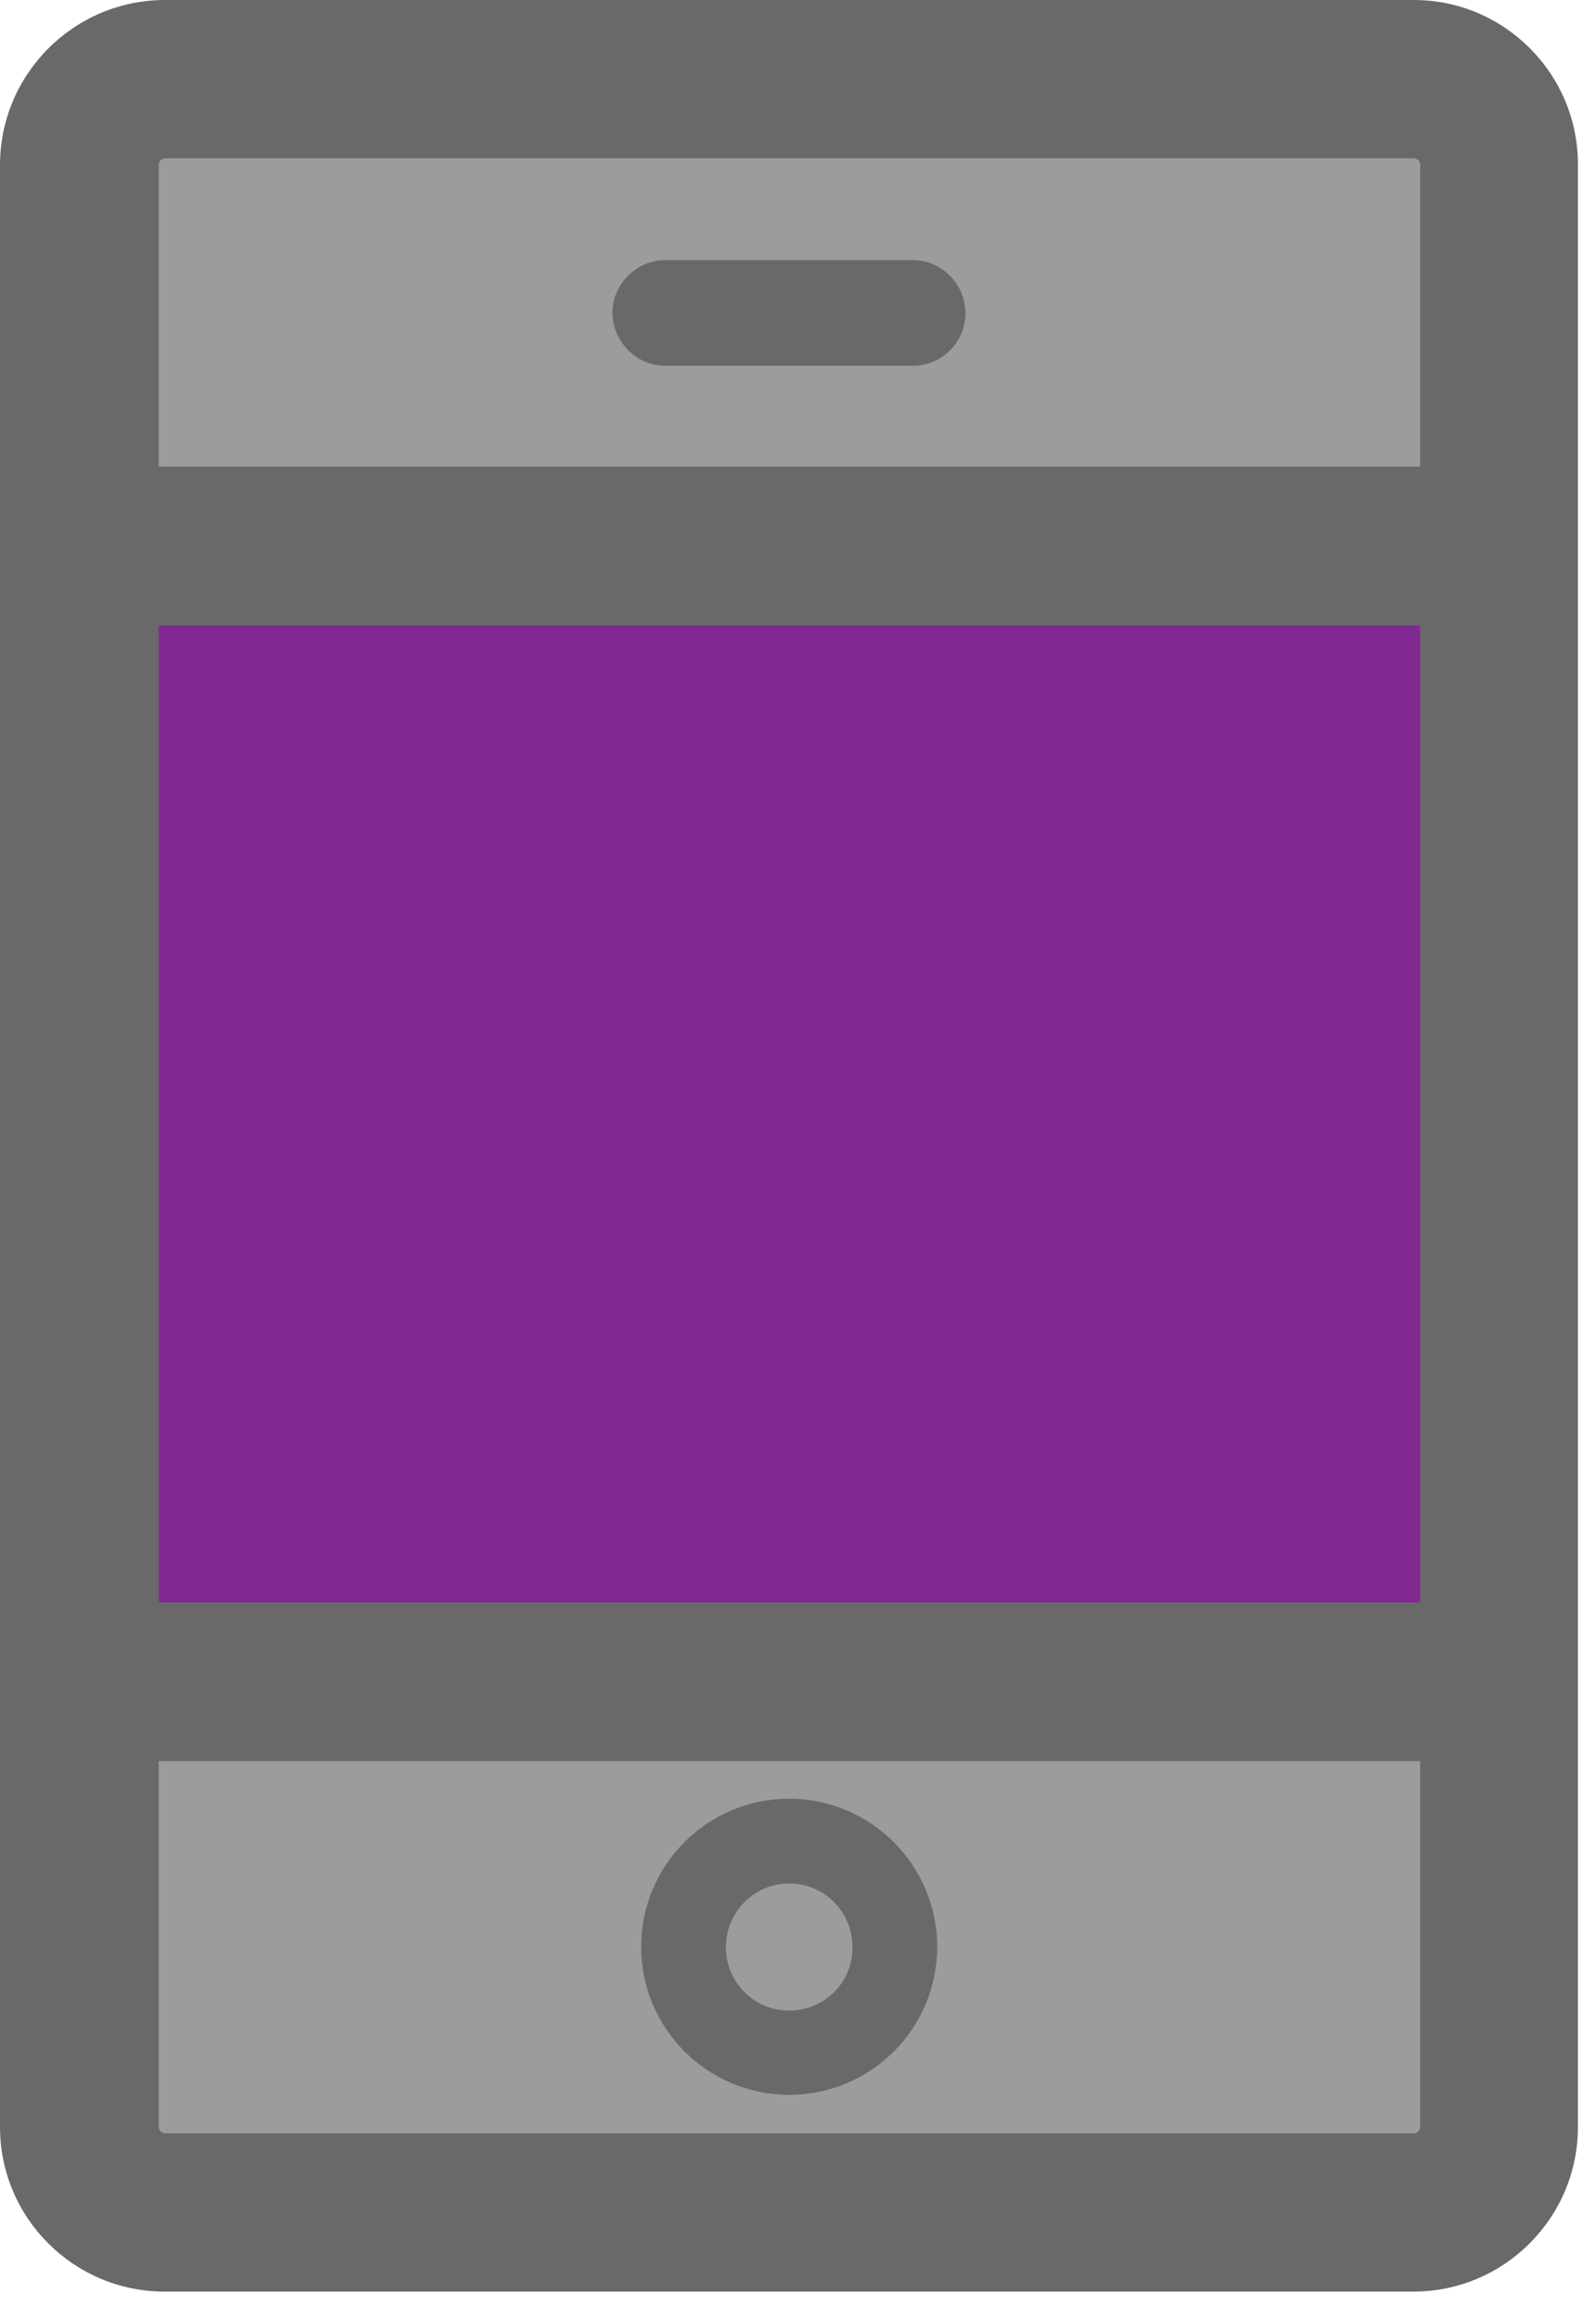
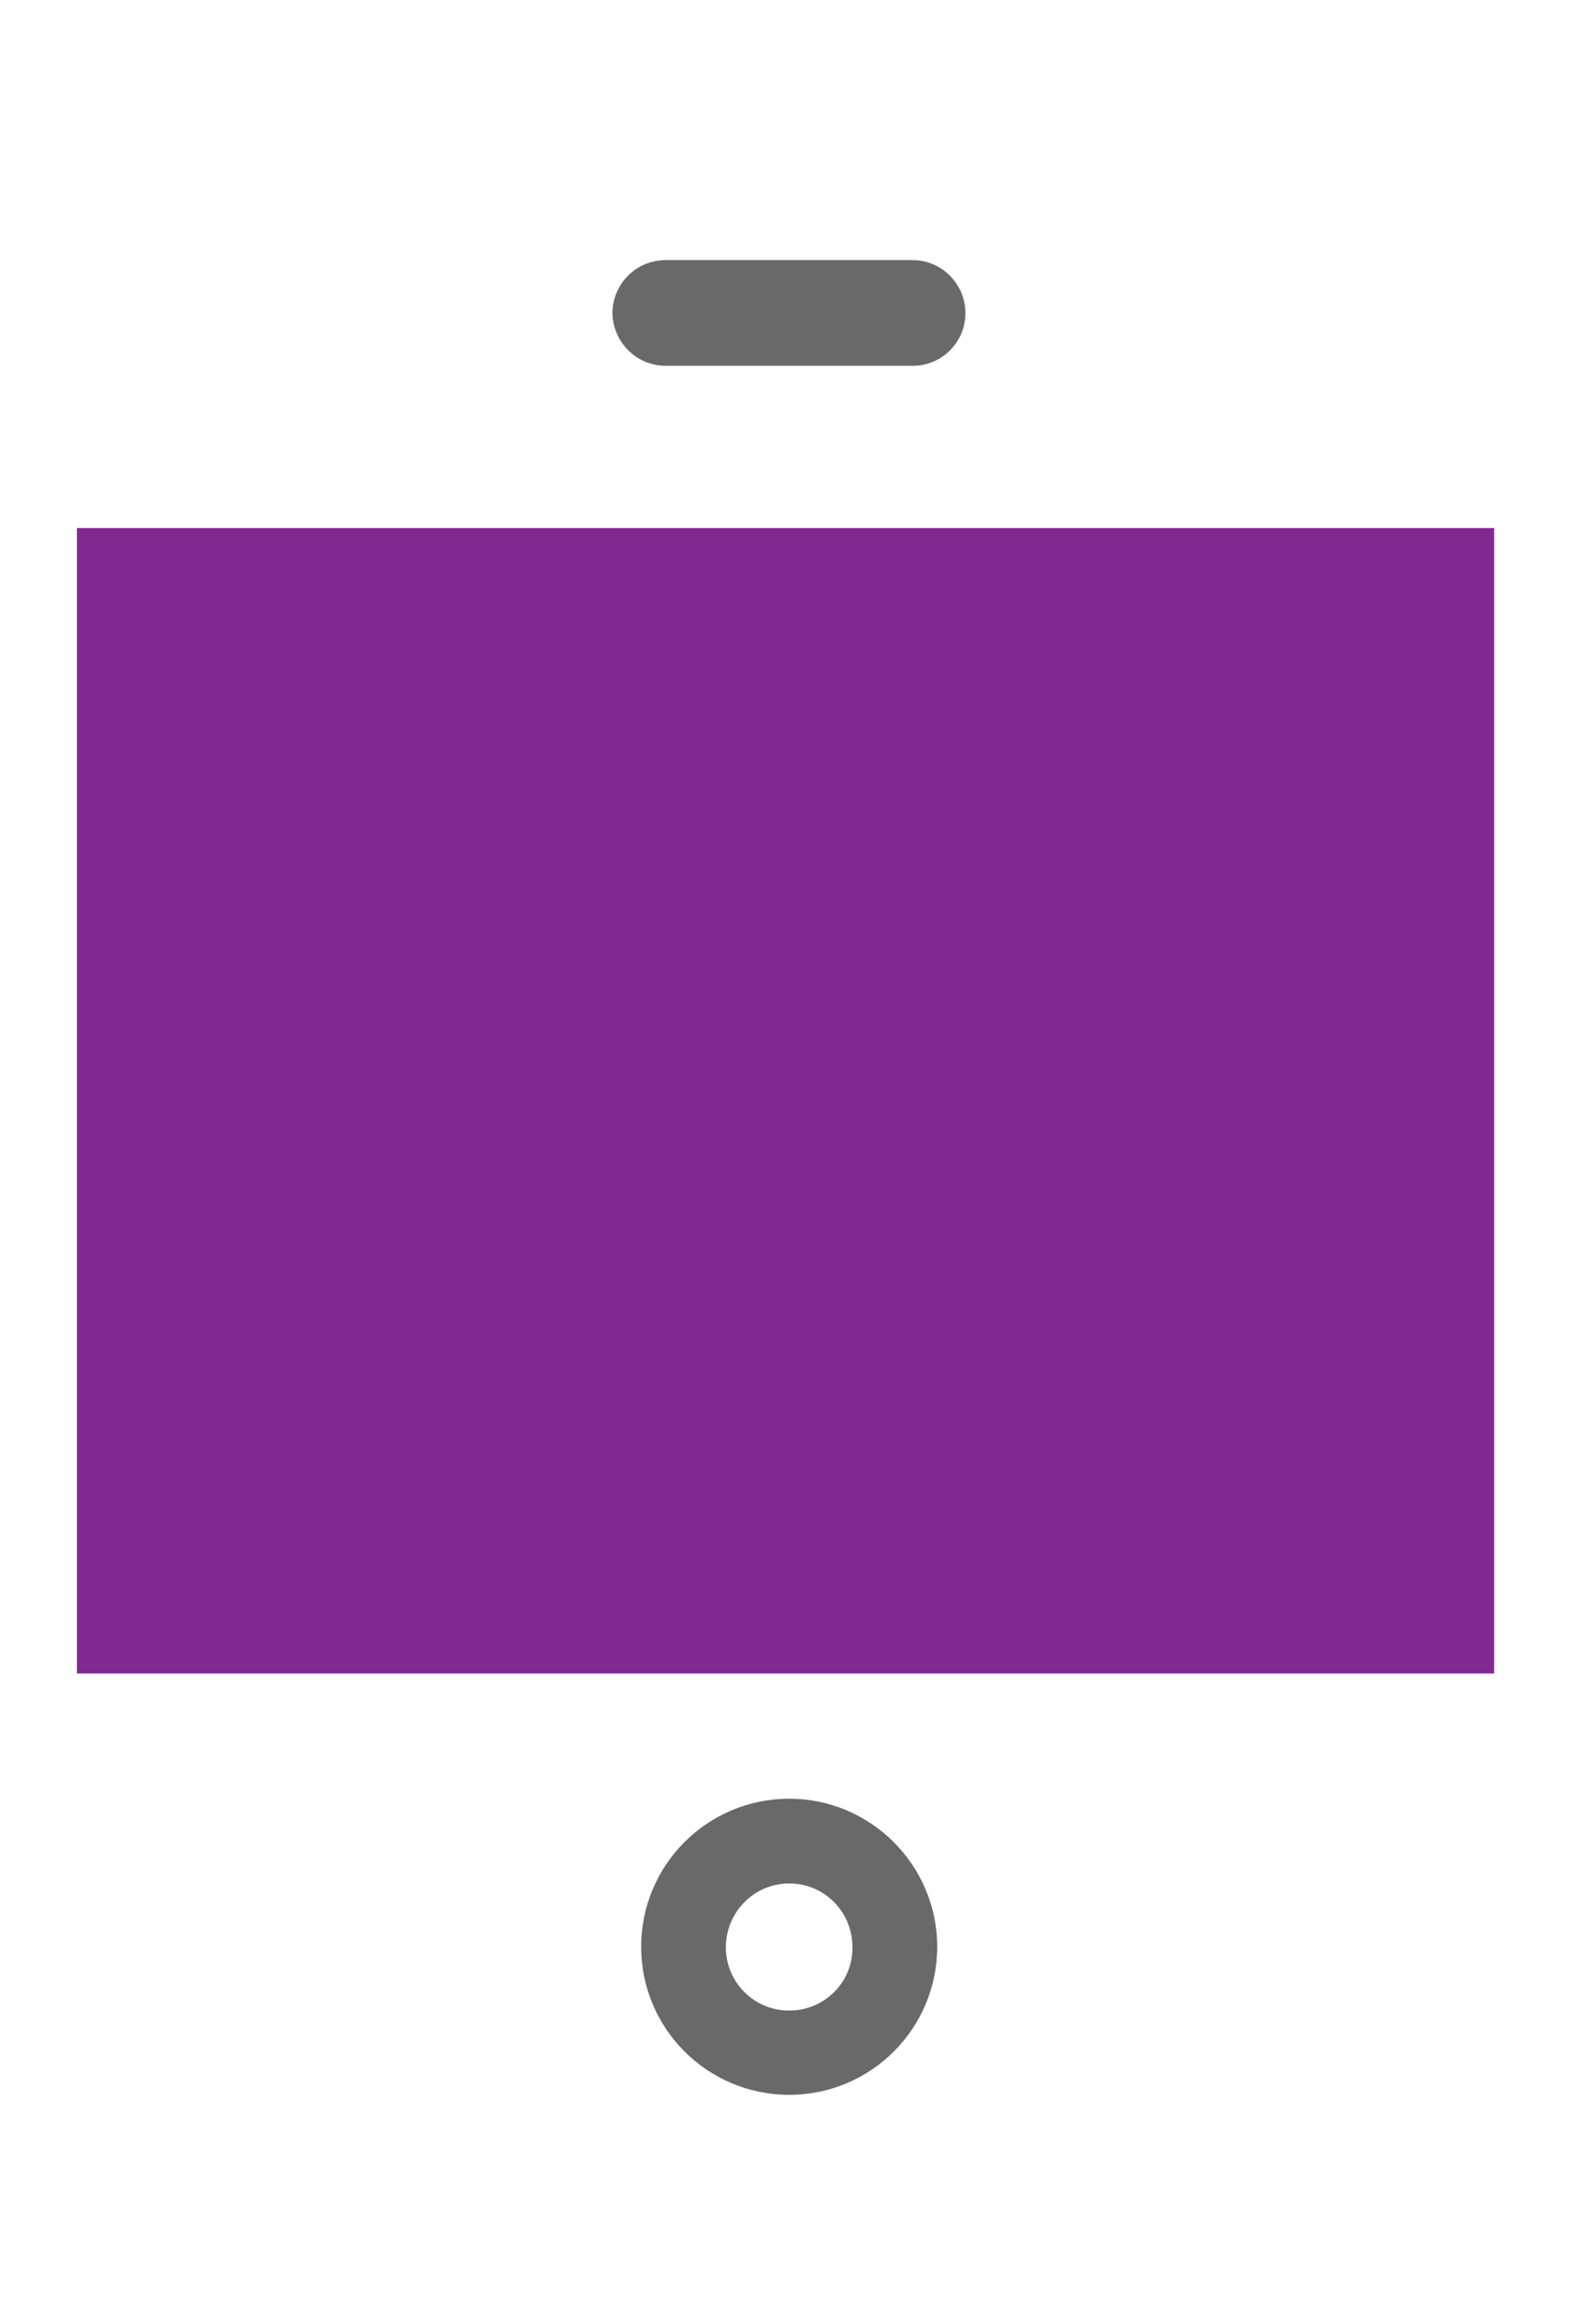
<svg xmlns="http://www.w3.org/2000/svg" width="42" height="61" viewBox="0 0 42 61" fill="none">
-   <path d="M36.489 58.474H4.971C3.344 58.474 2.024 57.154 2.024 55.527V4.664C2.024 3.036 3.344 1.717 4.971 1.717H36.489C38.116 1.717 39.435 3.036 39.435 4.664V55.514C39.435 57.141 38.116 58.474 36.489 58.474Z" fill="#9C9C9C" />
  <path d="M39.32 13.889H2.024V44.022H39.32V13.889Z" fill="#812990" />
-   <path d="M37.206 0H4.343C1.947 0 0 1.947 0 4.343V55.95C0 58.346 1.947 60.28 4.33 60.28H37.193C39.589 60.28 41.524 58.333 41.524 55.95V4.343C41.536 1.947 39.589 0 37.206 0ZM4.177 16.451H37.373V42.151H4.177V16.451ZM4.343 4.164H37.206C37.296 4.164 37.373 4.241 37.373 4.33V12.274H4.177V4.33C4.177 4.241 4.254 4.164 4.343 4.164ZM37.206 56.117H4.343C4.254 56.117 4.177 56.04 4.177 55.95V46.328H37.373V55.95C37.373 56.04 37.296 56.117 37.206 56.117Z" fill="#696969" />
  <path d="M20.768 47.315C18.616 47.315 16.873 49.057 16.873 51.209C16.873 53.362 18.616 55.104 20.768 55.104C22.92 55.104 24.663 53.362 24.663 51.209C24.663 49.07 22.92 47.315 20.768 47.315ZM20.768 52.888C19.845 52.888 19.102 52.145 19.102 51.222C19.102 50.3 19.845 49.544 20.768 49.544C21.69 49.544 22.433 50.287 22.433 51.222C22.446 52.132 21.703 52.888 20.768 52.888Z" fill="#696969" />
  <path d="M17.514 9.622H24.022C24.791 9.622 25.406 8.994 25.406 8.238C25.406 7.47 24.778 6.842 24.022 6.842H17.514C16.745 6.842 16.117 7.47 16.117 8.238C16.13 8.994 16.745 9.622 17.514 9.622Z" fill="#696969" />
</svg>